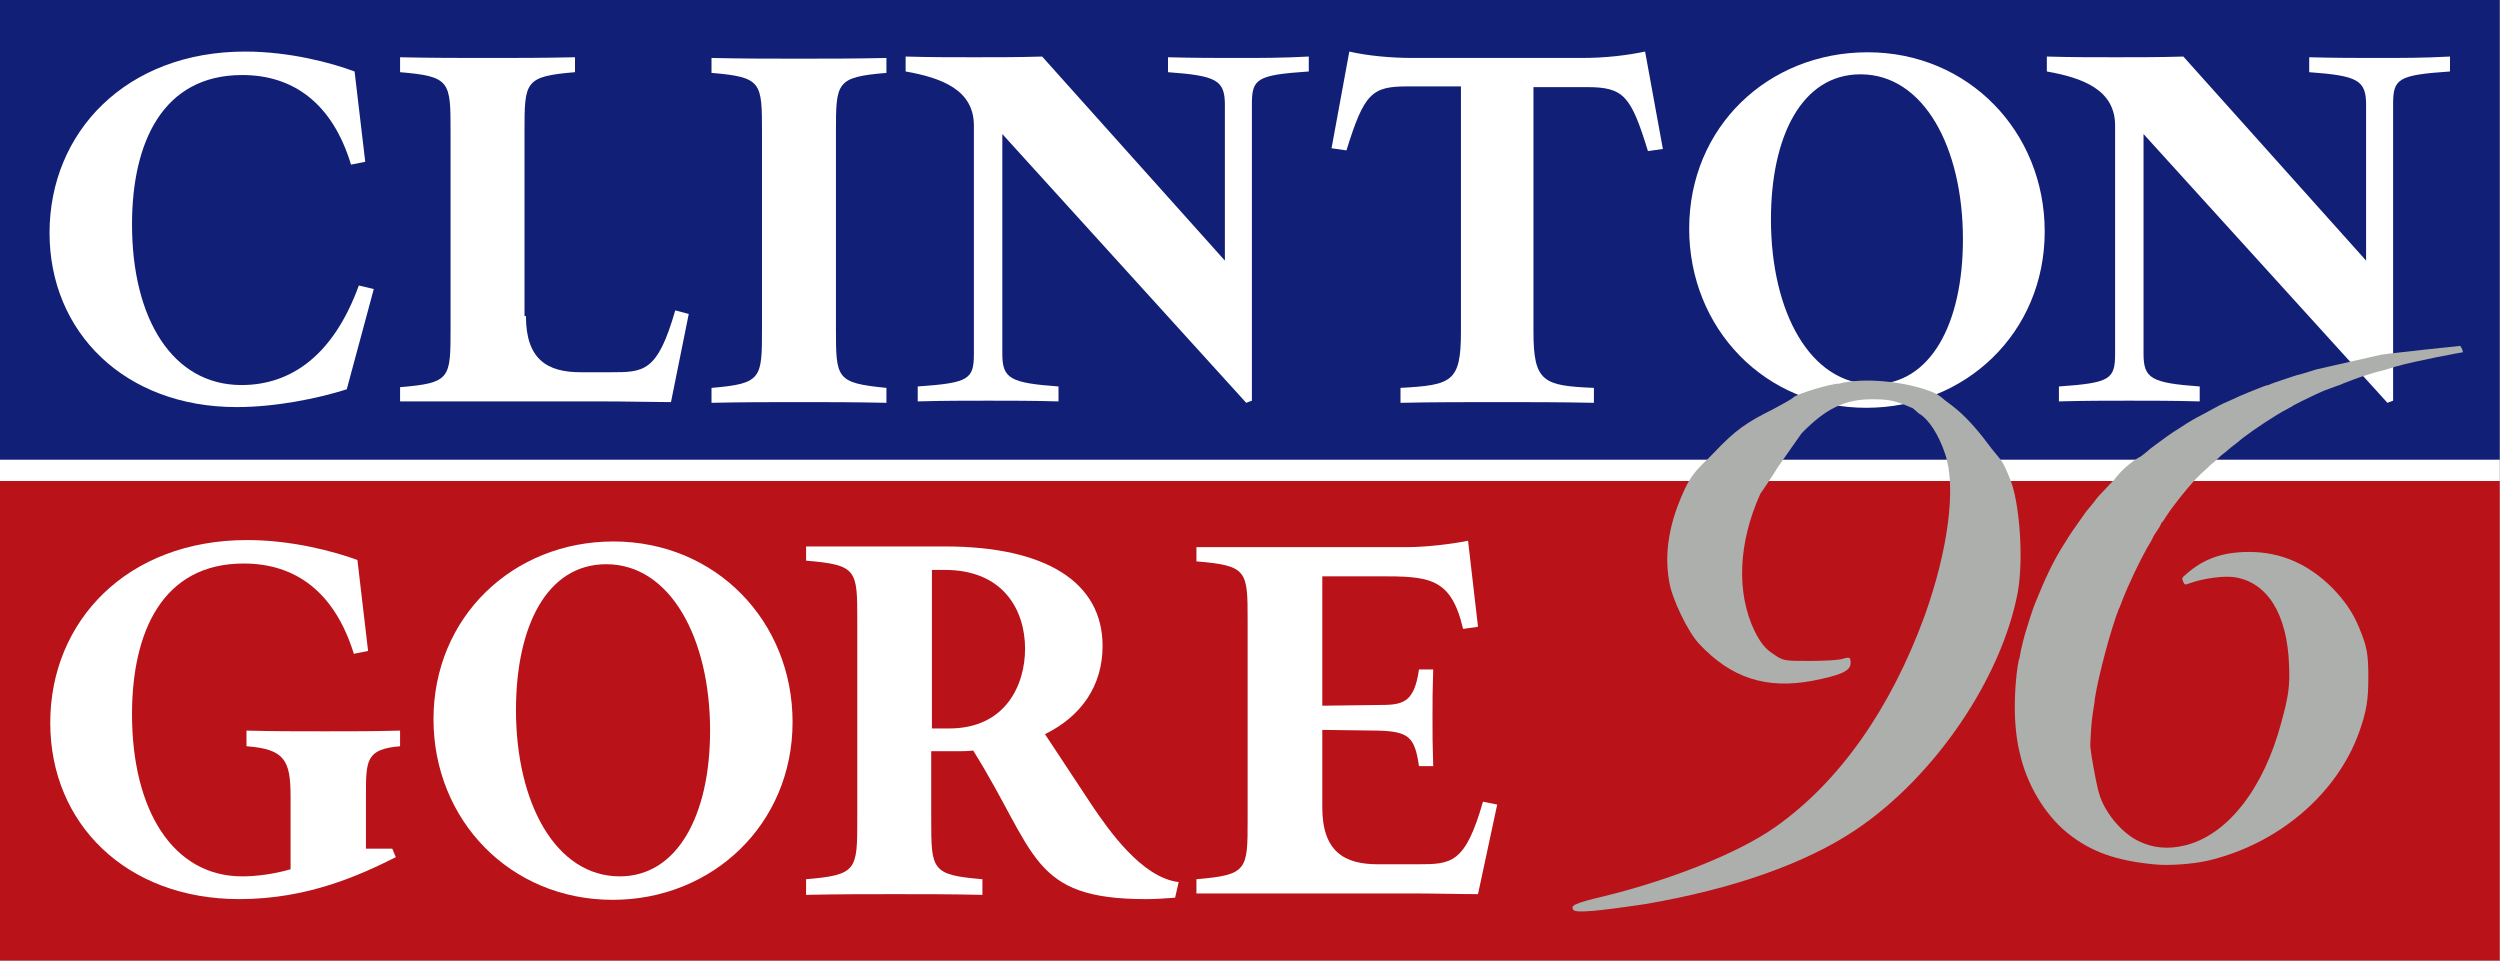
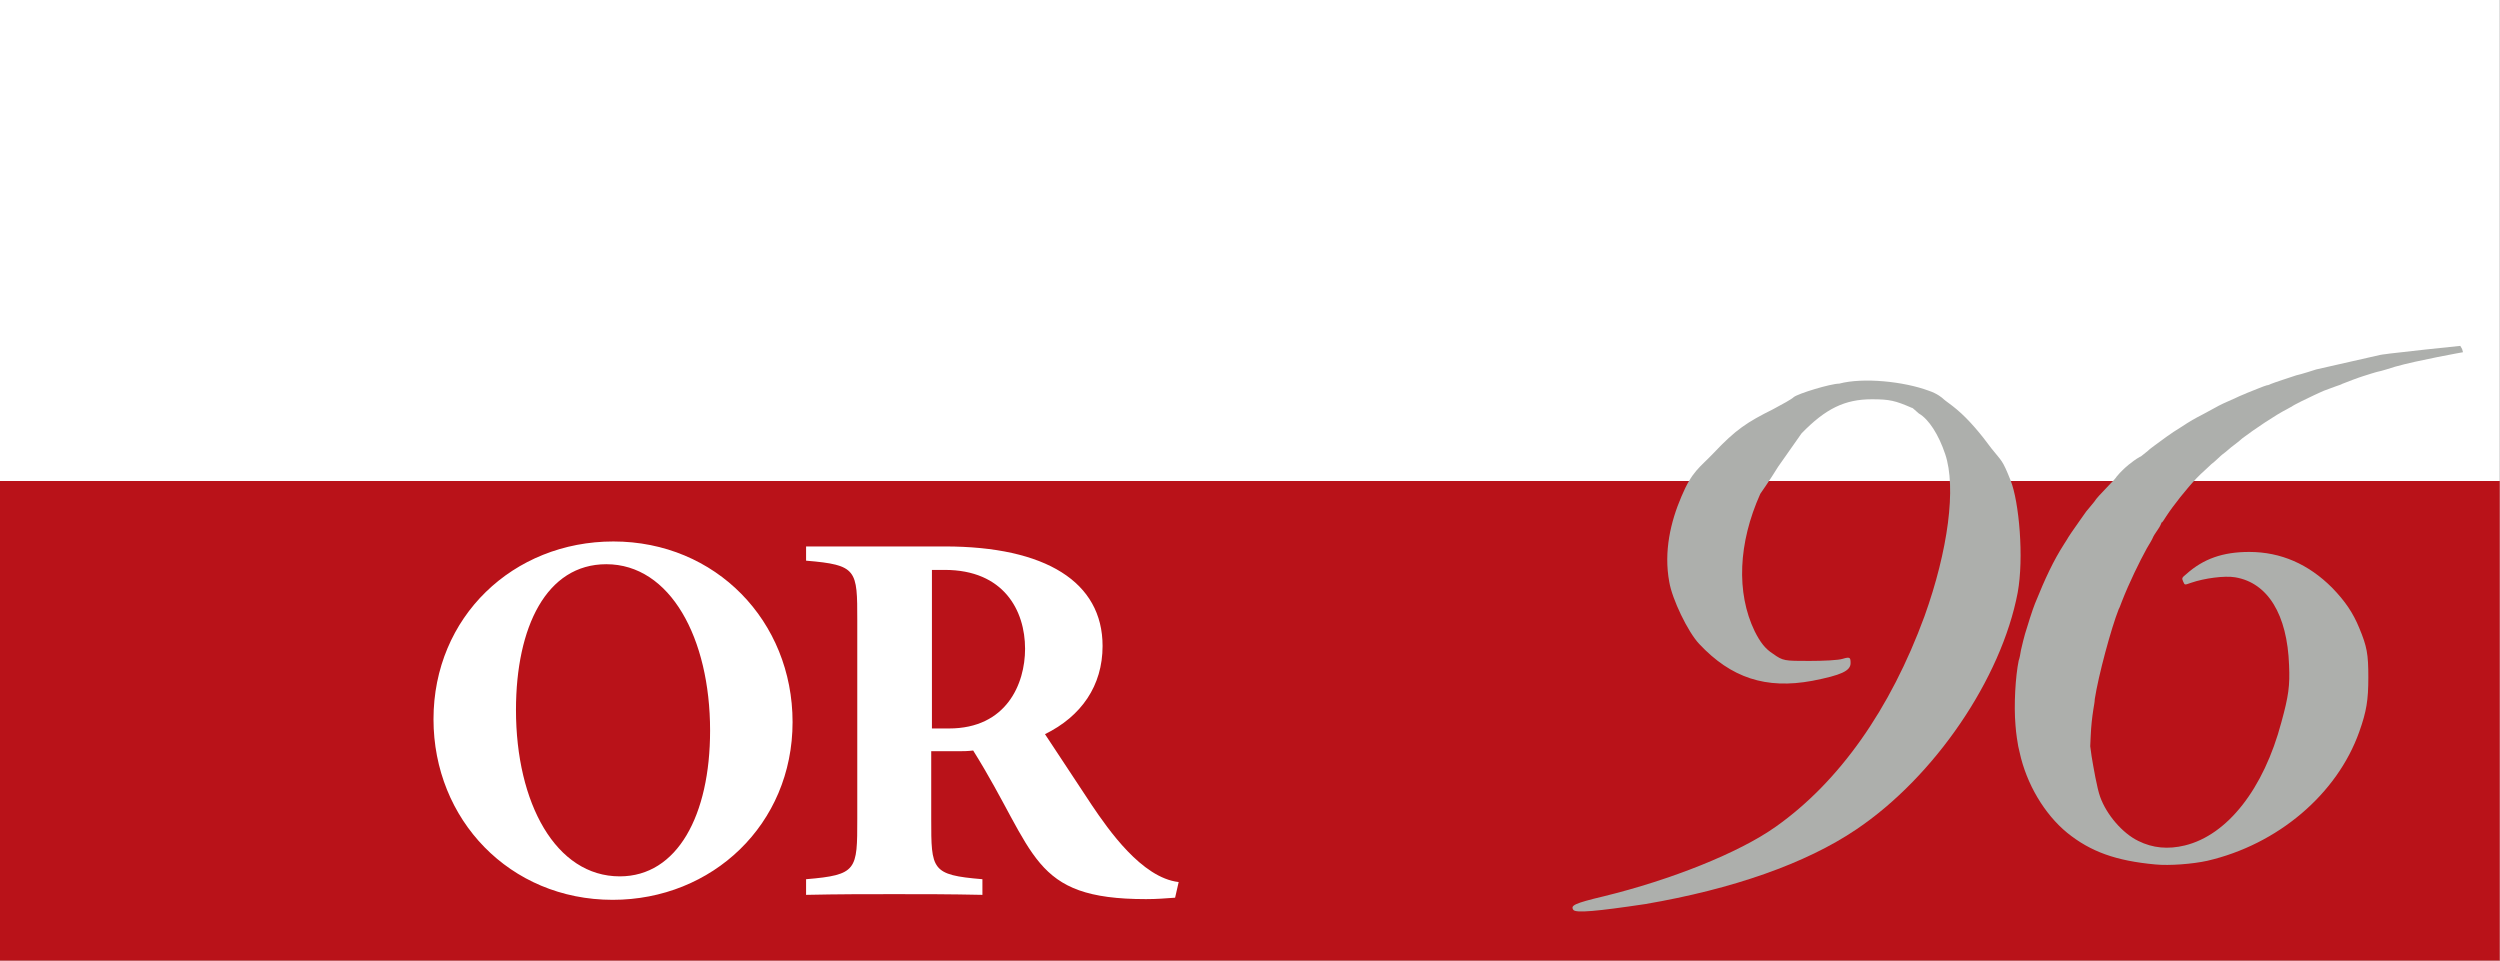
<svg xmlns="http://www.w3.org/2000/svg" xmlns:ns1="http://www.inkscape.org/namespaces/inkscape" xmlns:ns2="http://sodipodi.sourceforge.net/DTD/sodipodi-0.dtd" version="1.1" id="svg8" ns1:export-filename="C:\Users\Niel\Downloads\edwscxs.png" ns1:version="1.0 (4035a4fb49, 2020-05-01)" ns2:docname="Clinton Gore 96.svg" x="0px" y="0px" viewBox="0 0 351.6 135.1" style="enable-background:new 0 0 351.6 135.1;" xml:space="preserve">
  <rect x="0" y="0" width="351.6" height="135.1" fill="#808080" stroke="none" />
  <style type="text/css">
	.st0{fill:#FFFFFF;}
	.st1{fill:#B91219;}
	.st2{fill:#111F77;}
	.st3{fill:#ADAFAC;}
</style>
  <ns2:namedview bordercolor="#666666" borderopacity="1.0" id="base" ns1:current-layer="layer1" ns1:cx="346.45946" ns1:cy="110.89565" ns1:document-rotation="0" ns1:document-units="mm" ns1:pageopacity="0.0" ns1:pageshadow="2" ns1:window-height="689" ns1:window-maximized="0" ns1:window-width="1350" ns1:window-x="76" ns1:window-y="0" ns1:zoom="0.9899495" pagecolor="#ffffff" showgrid="false" showguides="false">
	</ns2:namedview>
  <g id="layer1" transform="translate(87.767,-170.348)" ns1:groupmode="layer" ns1:label="Layer 1">
    <rect id="rect24" x="-87.8" y="170.3" class="st0" width="351.6" height="135.1" />
    <rect id="rect26" x="-87.8" y="238" class="st1" width="351.6" height="67.5" />
-     <rect id="rect28" x="-87.8" y="170.3" class="st2" width="351.6" height="64.7" />
    <g id="g43" transform="translate(-1.512,254)">
	</g>
    <g id="g35" transform="translate(-312.171,-17.64)">
	</g>
    <g id="text29">
-       <path id="path899" class="st0" d="M-37.3,210.5c-3.6,9.9-9.6,14-16.5,14c-9.7,0-15.4-9.3-15.4-22.6c0-11.5,4.3-21,15.5-21    c7.2,0,12.7,4,15.3,12.6l2-0.4l-1.5-12.7c-3.2-1.2-9.1-2.8-15.4-2.8c-16.7,0-27.5,11.3-27.5,25.5c0,14,10.6,24.5,26.3,24.5    c5.5,0,11.4-1.2,15.5-2.5l3.8-14.1L-37.3,210.5z" />
      <path id="path901" class="st0" d="M7.2,214c-2.5,8.7-4.4,8.7-9.1,8.7h-4.2c-4.7,0-7.7-1.8-7.7-7.9H-14v-25.9c0-7.1,0-7.8,7.1-8.4    v-2.1c-4.6,0.1-8.3,0.1-12.3,0.1s-7.7,0-12.3-0.1v2.1c7.1,0.6,7.1,1.3,7.1,8.4v27.6c0,7.1,0,7.7-7.1,8.3v2h28.3    c3.4,0,7.5,0.1,9.8,0.1l2.5-12.4L7.2,214z" />
      <path id="path903" class="st0" d="M29.8,216.5V189c0-7.1,0-7.8,7.1-8.4v-2.1c-4.6,0.1-8.3,0.1-12.3,0.1s-7.7,0-12.3-0.1v2.1    c7.1,0.6,7.1,1.3,7.1,8.4v27.5c0,7.1,0,7.8-7.1,8.4v2.1c4.6-0.1,8.3-0.1,12.3-0.1s7.7,0,12.3,0.1v-2.1    C29.8,224.2,29.8,223.6,29.8,216.5z" />
      <path id="path905" class="st0" d="M86.4,178.5c-3,0-6.3,0-9.9-0.1v2.1c6.8,0.5,8,1.1,8,4.6V207l-25.7-28.7    c-3.2,0.1-6.4,0.1-9.5,0.1c-3.2,0-6.4,0-9.7-0.1v2.1c5.1,0.9,9.6,2.6,9.6,7.6v32.1c0,3.6-0.7,4.1-7.9,4.6v2.1    c3.6-0.1,6.9-0.1,9.9-0.1s6.3,0,9.9,0.1v-2.1c-6.8-0.5-7.9-1.1-7.9-4.6v-30.9L87.5,227l0.8-0.3V185c0-3.6,0.7-4.1,8-4.6v-2.1    C92.7,178.5,89.4,178.5,86.4,178.5L86.4,178.5z" />
      <path id="path907" class="st0" d="M143.6,177.6c-2.4,0.5-5.4,0.9-8.9,0.9h-23.8c-3,0-6.3-0.3-8.9-0.9l-2.5,13.6l2.1,0.3    c2.5-8.1,3.6-9,8.6-9h7.5V217c0,7.1-1.3,7.5-8.5,7.9v2.1c4.5-0.1,9.6-0.1,13.6-0.1s9.1,0,13.6,0.1v-2.1c-7.1-0.3-8.5-0.8-8.5-7.9    v-34.4h7.5c5.2,0,6.2,1.2,8.6,9l2.1-0.3L143.6,177.6z" />
      <path id="path909" class="st0" d="M174.7,227.7c13.9,0,25.1-10.5,25.1-24.8c0-14-10.7-25.2-24.9-25.2c-14,0-25.1,10.5-25.1,24.8    C149.8,216.5,160.4,227.7,174.7,227.7L174.7,227.7z M175.7,224.4c-8.9,0-14.4-10.2-14.4-23.2c0-11.6,4.3-20.4,12.6-20.4    c8.9,0,14.4,10.3,14.4,23.2C188.3,215.8,183.8,224.4,175.7,224.4z" />
-       <path id="path911" class="st0" d="M246.9,178.5c-3,0-6.3,0-9.9-0.1v2.1c6.8,0.5,8,1.1,8,4.6V207l-25.7-28.7    c-3.2,0.1-6.4,0.1-9.5,0.1c-3.2,0-6.4,0-9.7-0.1v2.1c5.1,0.9,9.6,2.6,9.6,7.6v32.1c0,3.6-0.7,4.1-7.9,4.6v2.1    c3.6-0.1,6.9-0.1,9.9-0.1s6.3,0,9.9,0.1v-2.1c-6.8-0.5-7.9-1.1-7.9-4.6v-30.9L248,227l0.8-0.3V185c0-3.6,0.7-4.1,8-4.6v-2.1    C253.2,178.5,249.9,178.5,246.9,178.5L246.9,178.5z" />
    </g>
    <g id="text33">
-       <path id="path914" class="st0" d="M-31.5,275.3v-2.2c-3.5,0.1-7.1,0.1-10.6,0.1c-3.7,0-7.3,0-11-0.1v2.2c5.4,0.4,6.2,2,6.2,7.1    v10.2c-2.4,0.7-4.9,1-6.8,1c-9.8,0-15.5-9.4-15.5-22.8c0-11.6,4.3-21.2,15.7-21.2c7.3,0,12.8,4,15.5,12.7l2-0.4l-1.5-12.8    c-3.3-1.2-9.2-2.8-15.5-2.8c-16.9,0-27.7,11.4-27.7,25.7c0,14.2,10.7,24.8,26.6,24.8c9.8,0,17.2-3.5,22-5.9l-0.5-1.2h-3.7v-7.5    C-36.3,277.3-36.3,275.7-31.5,275.3L-31.5,275.3z" />
      <path id="path916" class="st0" d="M-1.6,296.9c14,0,25.3-10.6,25.3-25c0-14.2-10.8-25.4-25.2-25.4c-14.1,0-25.3,10.6-25.3,25    C-26.8,285.6-16.1,296.9-1.6,296.9L-1.6,296.9z M-0.6,293.6c-9,0-14.6-10.3-14.6-23.4c0-11.7,4.3-20.5,12.7-20.5    c9,0,14.6,10.4,14.6,23.4C12.1,285,7.5,293.6-0.6,293.6z" />
      <path id="path918" class="st0" d="M65.8,283.6l-6.6-10c5.1-2.5,8.1-6.8,8.1-12.4c0-9-8-14-22.2-14H25.6v2c7.2,0.6,7.2,1.3,7.2,8.4    v27.9c0,7.2,0,7.9-7.2,8.5v2.2c4.6-0.1,8.4-0.1,12.4-0.1c4.1,0,7.8,0,12.4,0.1V294c-7.2-0.6-7.2-1.3-7.2-8.5V276h3.7    c0.7,0,1.4,0,2.2-0.1c9,14.4,8,20.9,24.3,20.9c1.6,0,2.6-0.1,4.1-0.2l0.5-2.2C72.8,293.8,68.1,287,65.8,283.6L65.8,283.6z     M45.7,272.8h-2.4v-22.3h1.8c8.3,0,11.3,5.7,11.3,11.1C56.4,266.5,53.8,272.8,45.7,272.8L45.7,272.8z" />
-       <path id="path920" class="st0" d="M120.8,283.1c-2.5,8.7-4.4,8.8-9.2,8.8H106c-4.7,0-7.8-1.8-7.8-8V273l7.7,0.1    c4.5,0.1,5.3,0.9,5.9,5h2c-0.1-3.1-0.1-4.5-0.1-6.8s0-3.8,0.1-6.8h-2c-0.7,4.9-2.4,5-5.9,5l-7.7,0.1v-18.2h7.9    c7.1,0,10.2,0.1,11.9,7.4l2.1-0.3l-1.4-12.1c-2.5,0.5-6,0.9-8.7,0.9H80.5v2c7.2,0.6,7.2,1.3,7.2,8.4v27.9c0,7.1,0,7.8-7.2,8.4v2    h30c3.4,0,7.1,0.1,9.6,0.1l2.7-12.6L120.8,283.1z" />
    </g>
    <g id="g870" transform="matrix(0.637,0,0,0.637,-9.355,70.571)">
      <path id="path872_00000177460386153258579380000018418917451050273972_" class="st3" d="M392.7,241.9c0.6-0.2,1.2-0.4,1.3-0.5    c0.7-0.3,3.9-1.5,4.6-1.7c0.4-0.1,1.2-0.4,1.9-0.6c0.6-0.2,1.4-0.4,1.4-0.4s0.7-0.1,3.8-1.1c4.9-1.4,15-3.2,15-3.2    s-0.1-0.3-0.2-0.7c-0.1-0.2-0.4-0.7-0.4-0.7l0,0c-0.4,0-15,1.6-15.6,1.7c-0.7,0.1,0,0-0.7,0.1c-0.3,0-1.4,0.2-1.4,0.2l-14.1,3.2    c-0.3,0.1-3.4,1.1-4.4,1.3c-0.6,0.2-5.2,1.7-5.6,1.9c-0.2,0.1-0.6,0.3-0.9,0.3c-0.5,0.1-3.6,1.4-4.4,1.7c-0.1,0.1-1.3,0.5-2.5,1.1    c-2.5,1.1-3.2,1.4-4.8,2.3c-0.6,0.3-1.7,0.9-2.4,1.3c-2.1,1.1-2.5,1.3-5.1,3c-1.7,1-4.4,3-5.6,3.9c-0.4,0.3-1.1,0.8-1.5,1.2    c-0.5,0.4-1.1,0.9-1.5,1.2c0,0-0.3,0.1-0.9,0.5s-2.7,1.8-4.5,4c0,0.1-0.8,1-1.8,2c-1.8,1.9-2.6,2.7-3.1,3.5    c-0.4,0.5-1,1.2-1.4,1.7c-0.2,0.2-0.5,0.6-0.7,0.9s-0.8,1.1-1.2,1.7c-1.1,1.5-2.7,3.9-2.7,4c0,0-0.3,0.5-0.7,1.1    c-2.3,3.6-4.1,7.4-6.4,13.1c-0.5,1.2-1.7,5-2.2,6.7c-0.1,0.4-0.3,1.1-0.4,1.5s-0.3,1.3-0.5,2.1c-0.1,0.7-0.3,1.8-0.5,2.3    c-0.7,3.4-1.1,9.8-0.7,14.3c0.1,1.6,0.5,4.2,0.6,4.6l0.3,1.3c1.5,7,5.5,13.7,10.5,17.8c5.2,4.2,10.8,6.2,19.5,7    c3.1,0.3,8.2-0.1,11.4-0.8c15.6-3.6,28.7-14.7,33.6-28.5c1.6-4.5,2-7,2-12c0-5.2-0.3-6.8-2-10.9c-1.4-3.4-3.1-5.9-6-8.9    c-5.2-5.2-11.3-7.9-18.3-7.9c-5.8,0-10.1,1.5-13.9,4.9c-1,0.8-1,0.9-0.7,1.6c0.4,0.9,0.3,0.8,1.8,0.3c2.9-1,7.4-1.6,9.7-1.2    c7.2,1.2,11.5,8.2,11.9,19.4c0.2,4.5-0.1,6.8-1.7,12.6c-3.9,14.7-11.9,24.9-21.3,27.2c-3.7,0.9-7.1,0.6-10.3-1    c-3.5-1.7-7-5.8-8.4-9.7c-0.7-1.9-1.5-6.6-1.9-9l-0.3-2.2l0.1-2.2c0.1-2.3,0.3-4.1,0.6-6c0.1-0.7,0.3-1.6,0.3-2.2    c0.8-5.2,3.6-15.6,5.3-19.9c0.1-0.1,0.4-0.9,0.7-1.7c1.6-4.1,3.9-8.8,5.5-11.7c0.6-1,1.2-2,1.3-2.3c0.1-0.3,0.6-1.1,1.1-1.8    s0.8-1.4,0.8-1.5s0-0.1,0.1-0.1s0.5-0.6,1-1.4c1.5-2.3,4.5-6.1,6.7-8.4l0.7-0.7l0.2-0.2l1.3-1.2c0.7-0.7,1.5-1.4,1.8-1.6l1.3-1.2    c0.2-0.2,0.6-0.5,1-0.8c0.3-0.3,0.9-0.7,1.3-1.1c0.4-0.3,1.6-1.2,2.5-2c2.5-1.9,7.4-5.2,9.8-6.4c0.5-0.3,1.1-0.6,1.1-0.6    c0.3-0.3,3.6-1.9,4.9-2.5c0.8-0.4,1.8-0.8,2.2-1" />
    </g>
    <path id="path38" ns2:nodetypes="sssssssscscsssssssszcssccsszzsssss" class="st3" d="M133.5,298.3c-0.4-0.6,0.1-0.9,4.3-1.9   c9.4-2.3,19-6.1,24.2-9.8c8.9-6.3,16.1-16.5,20.9-29.6c3.3-9.2,4.5-18.1,2.9-22.8c-0.9-2.7-2.3-4.9-3.7-5.7c-0.9-0.8-0.9-0.8-1-0.8   c-2.3-1-3.1-1.2-5.6-1.2c-3.8,0-6.5,1.3-9.9,4.8c0,0-2.8,4-3.3,4.7c-1.1,1.8-2.5,3.8-2.5,3.8c-3.1,6.9-3.4,13.9-0.8,19.3   c0.8,1.6,1.5,2.5,2.6,3.2c1.4,1,1.6,1,5.1,1c2,0,4.1-0.1,4.7-0.3c1-0.3,1.1-0.2,1.1,0.6c0,1.1-1.3,1.7-5.4,2.5   c-6.5,1.2-11.4-0.4-15.9-5.2c-1.6-1.7-3.8-6.3-4.2-8.7c-0.8-4.3,0.2-8.5,1.7-12c1.5-3.6,2.6-4.1,4.5-6.1c3.2-3.4,4.8-4.4,8.4-6.2   c1.3-0.7,2.6-1.4,2.9-1.7c0.6-0.5,5.2-1.9,6.4-1.9c3.4-0.9,9.1-0.3,12.6,1c1.2,0.4,1.9,1,2.1,1.2c0.2,0.2,1.1,0.8,1.8,1.4   c1.8,1.5,3.5,3.6,4.9,5.5c1.5,1.9,1.5,1.5,2.7,4.5s1.9,10.9,1,15.8c-2.3,12.1-11.7,25.9-22.7,33.3c-7.1,4.8-17.4,8.4-29.7,10.5   C136.9,298.5,133.8,298.8,133.5,298.3L133.5,298.3z" />
  </g>
</svg>